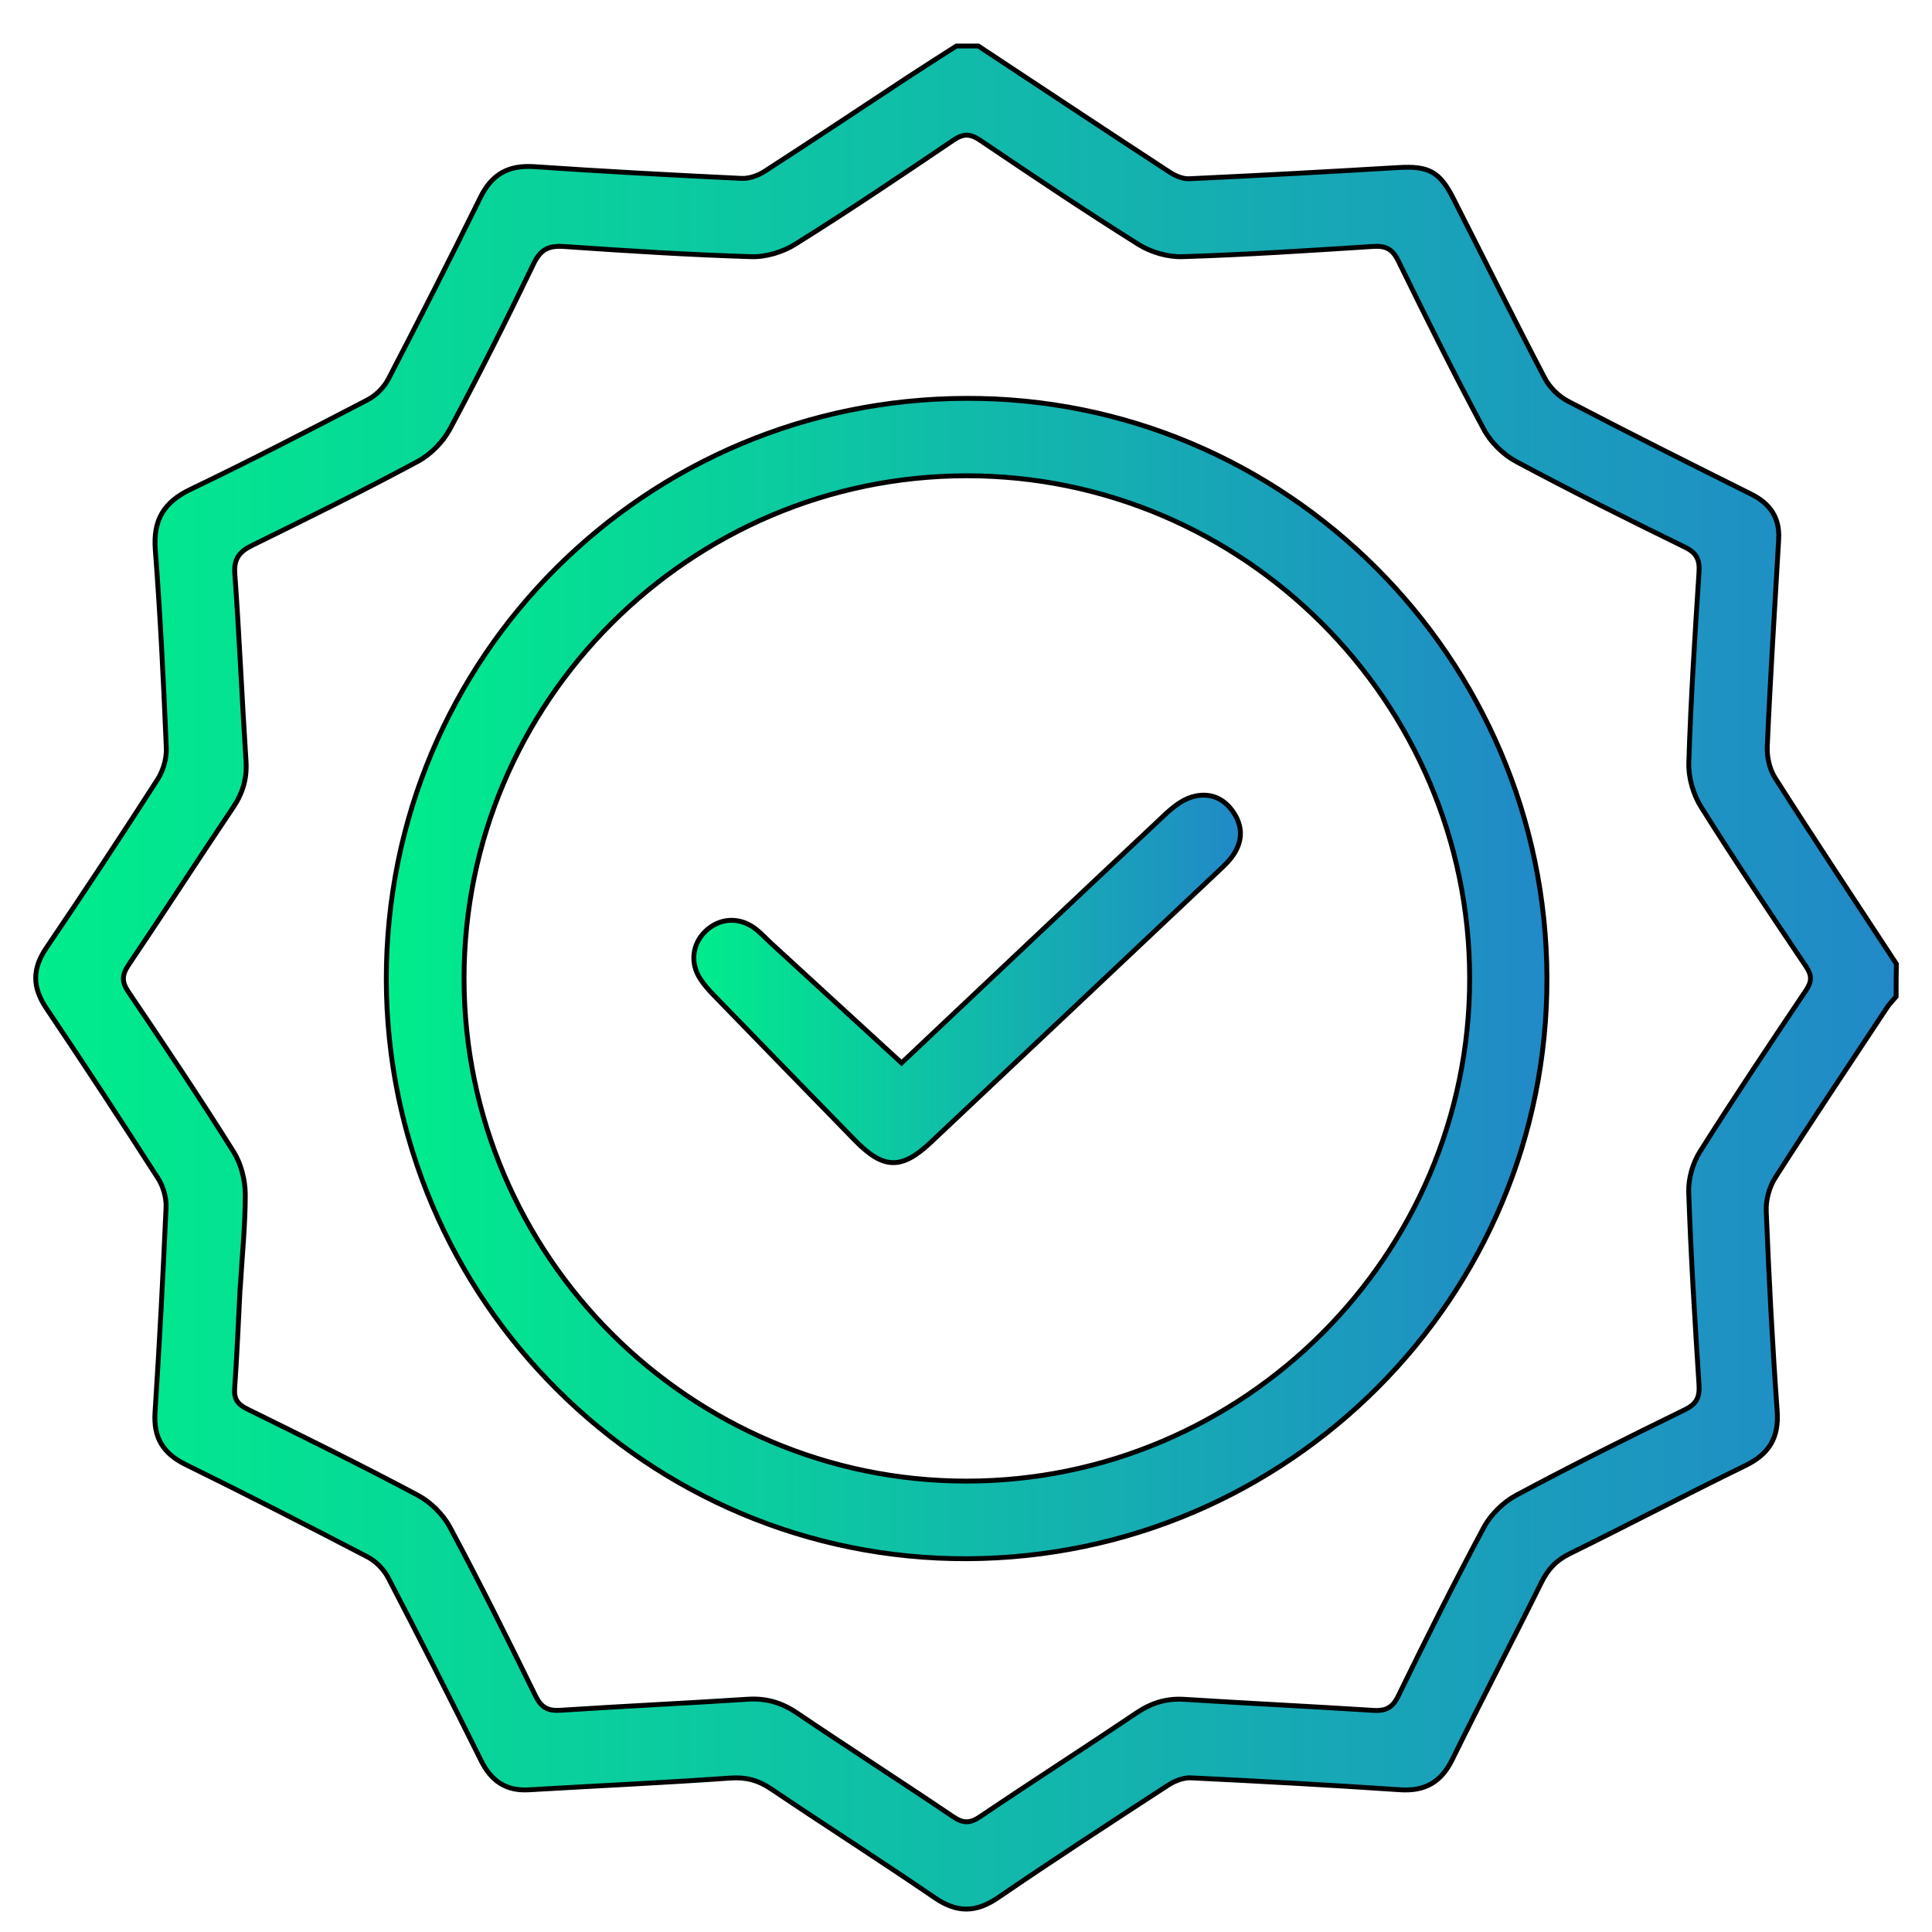
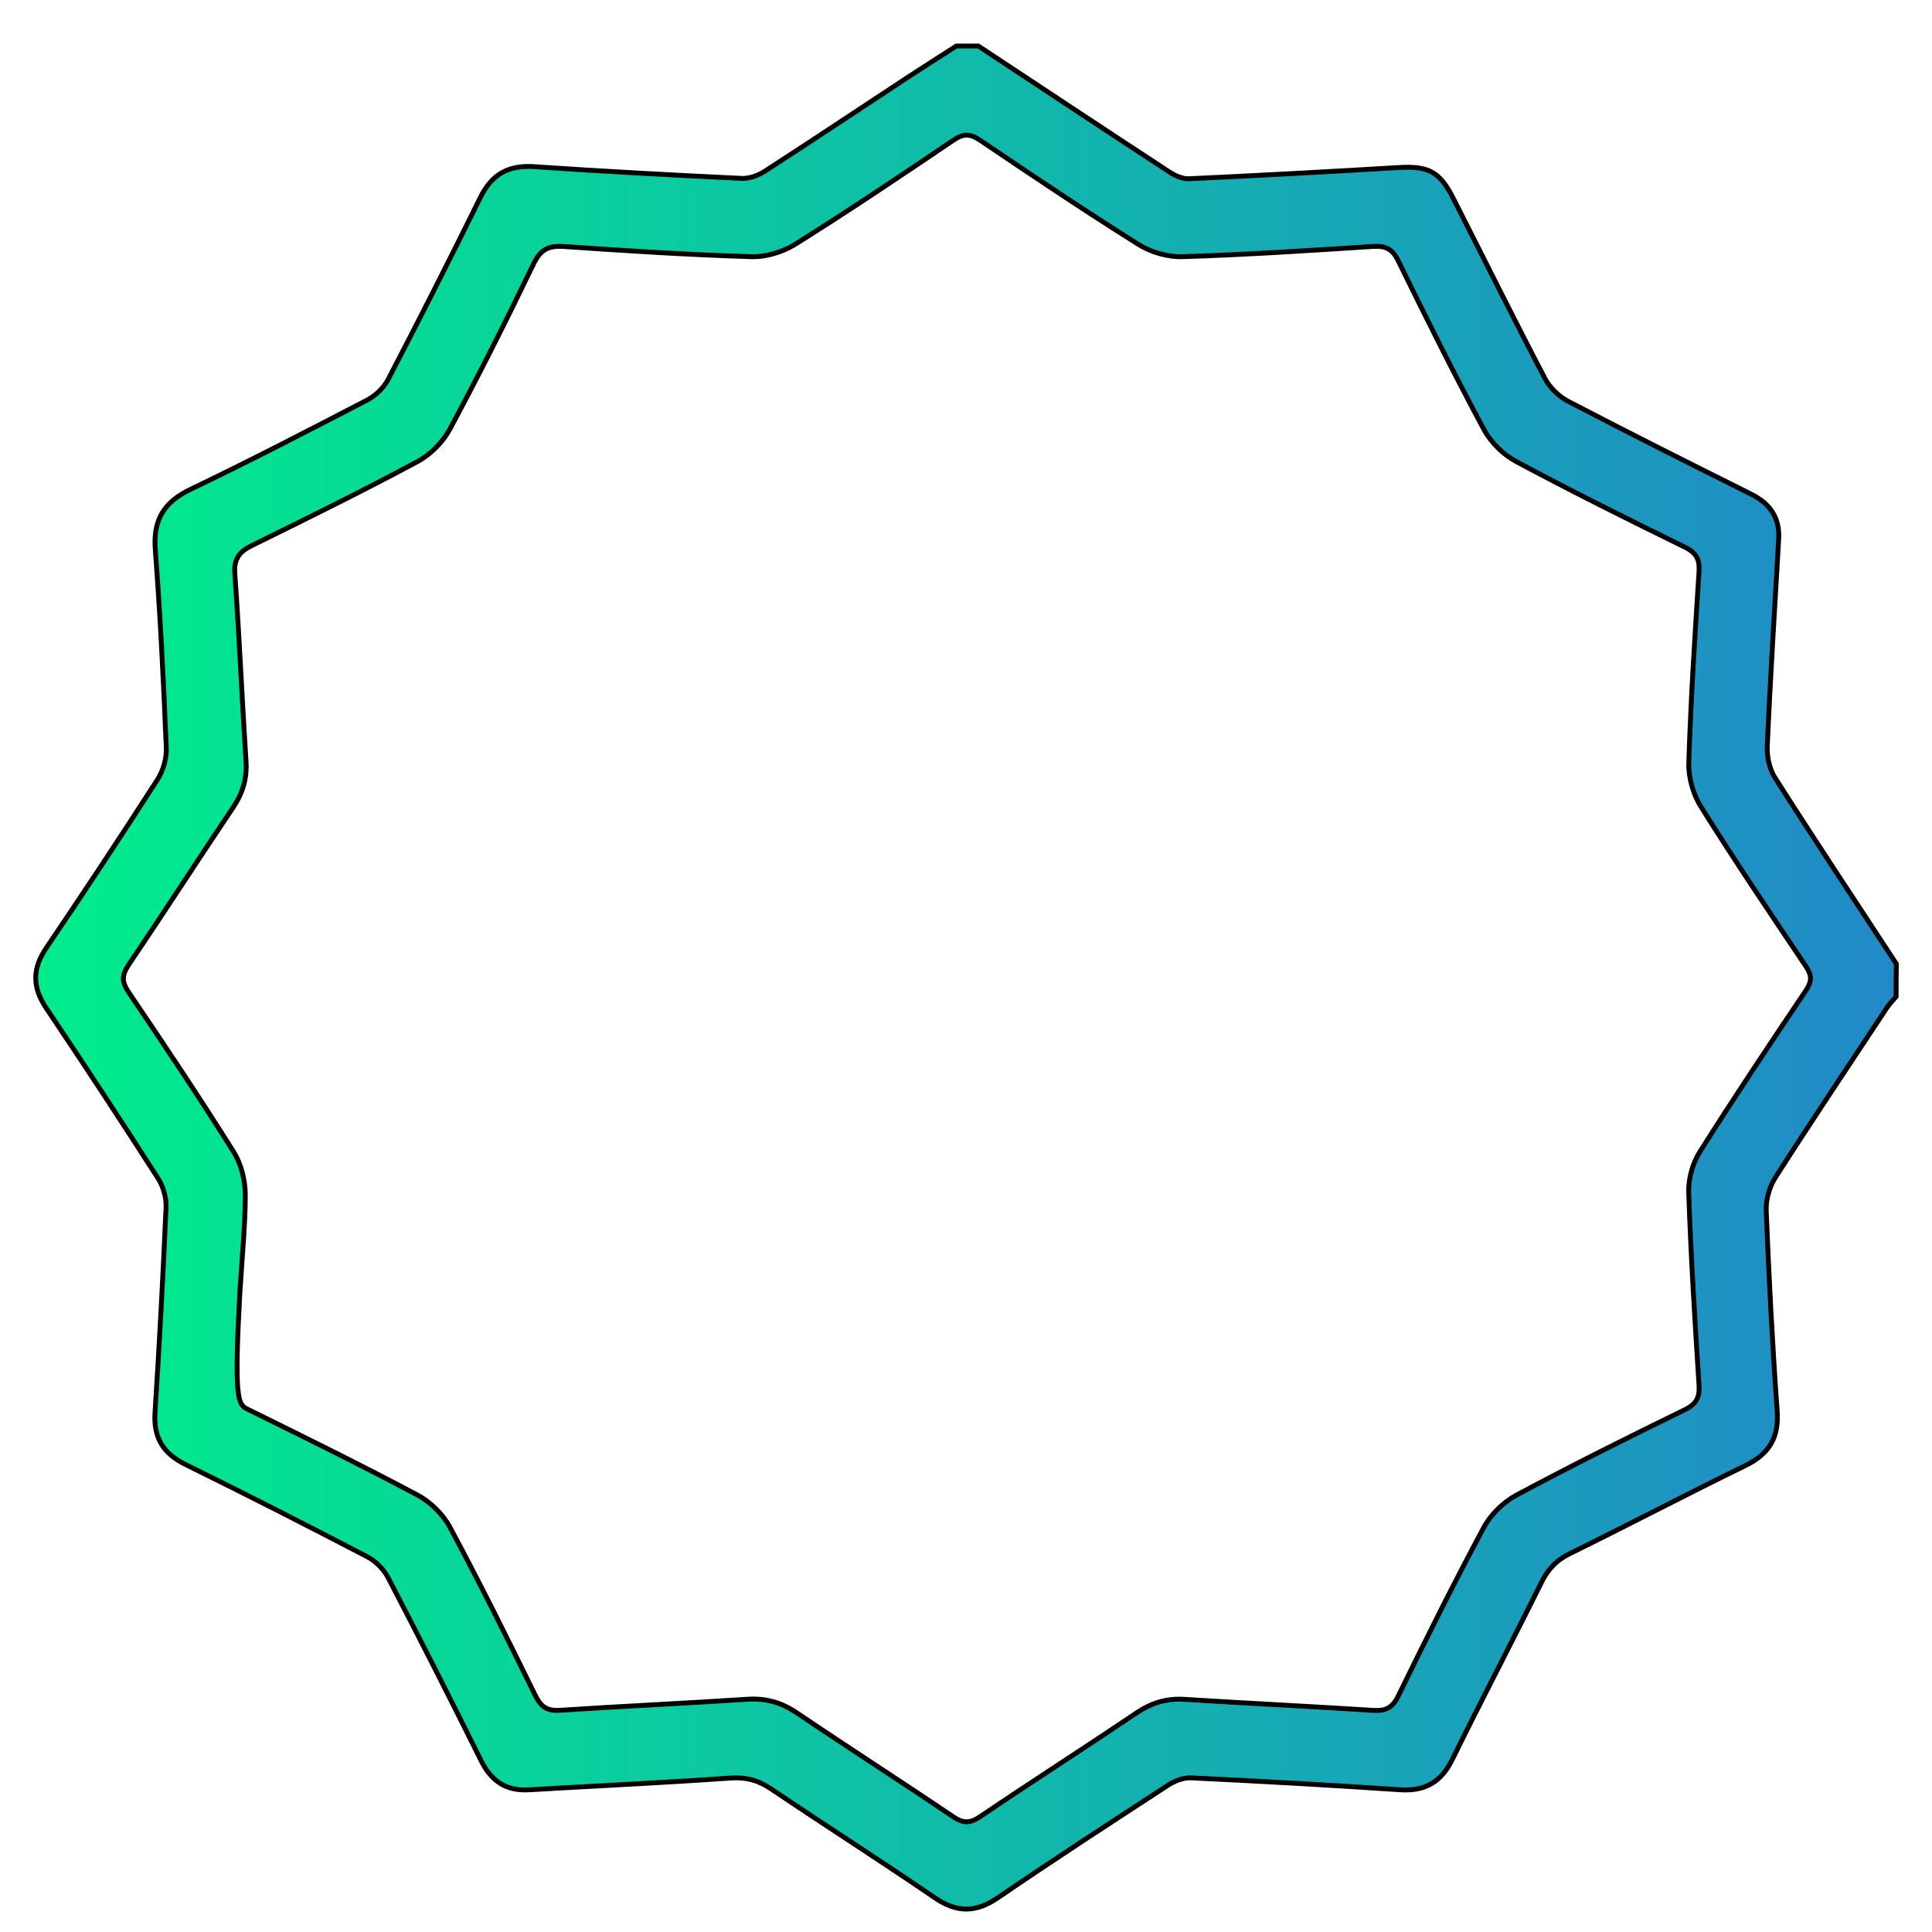
<svg xmlns="http://www.w3.org/2000/svg" width="42" height="42" viewBox="0 0 42 42" fill="none">
-   <path d="M41.22 21.666C41.156 21.743 41.082 21.814 41.026 21.898C40.211 23.13 39.389 24.357 38.593 25.601C38.463 25.804 38.386 26.086 38.396 26.327C38.455 27.777 38.53 29.226 38.634 30.674C38.676 31.258 38.456 31.612 37.938 31.863C36.659 32.487 35.399 33.149 34.122 33.777C33.832 33.919 33.65 34.115 33.509 34.401C32.872 35.688 32.205 36.96 31.572 38.249C31.331 38.741 30.981 38.944 30.436 38.908C28.922 38.806 27.407 38.722 25.892 38.649C25.726 38.64 25.532 38.718 25.388 38.812C24.15 39.618 22.911 40.423 21.693 41.256C21.21 41.585 20.798 41.583 20.318 41.254C19.143 40.45 17.941 39.684 16.761 38.888C16.483 38.701 16.22 38.63 15.881 38.653C14.42 38.756 12.957 38.823 11.495 38.909C10.998 38.938 10.679 38.717 10.46 38.277C9.797 36.943 9.124 35.615 8.436 34.294C8.341 34.113 8.166 33.936 7.983 33.842C6.674 33.16 5.359 32.489 4.035 31.838C3.545 31.597 3.335 31.255 3.37 30.707C3.466 29.22 3.545 27.731 3.61 26.242C3.618 26.037 3.55 25.797 3.44 25.623C2.642 24.38 1.833 23.145 1.008 21.92C0.703 21.467 0.697 21.064 1.005 20.61C1.826 19.398 2.634 18.176 3.425 16.945C3.549 16.752 3.625 16.485 3.615 16.256C3.556 14.82 3.485 13.383 3.376 11.949C3.327 11.303 3.561 10.917 4.142 10.638C5.437 10.017 6.713 9.357 7.987 8.694C8.169 8.599 8.347 8.425 8.441 8.243C9.122 6.934 9.79 5.618 10.442 4.294C10.69 3.789 11.05 3.585 11.612 3.623C13.112 3.726 14.614 3.806 16.117 3.878C16.283 3.887 16.479 3.818 16.622 3.725C17.664 3.053 18.694 2.364 19.73 1.683C20.082 1.452 20.438 1.227 20.792 1C20.95 1 21.108 1 21.267 1C22.65 1.914 24.031 2.83 25.419 3.737C25.543 3.819 25.707 3.892 25.849 3.886C27.364 3.816 28.878 3.733 30.392 3.643C31.054 3.604 31.294 3.724 31.593 4.312C32.255 5.615 32.904 6.925 33.582 8.221C33.688 8.424 33.886 8.618 34.09 8.724C35.41 9.413 36.74 10.079 38.072 10.744C38.482 10.949 38.694 11.258 38.667 11.721C38.581 13.221 38.485 14.721 38.419 16.222C38.408 16.452 38.468 16.723 38.591 16.914C39.454 18.269 40.344 19.609 41.225 20.953C41.22 21.19 41.22 21.428 41.22 21.666ZM5.224 27.971C5.223 27.971 5.222 27.971 5.221 27.971C5.182 28.708 5.154 29.446 5.101 30.183C5.084 30.42 5.17 30.53 5.375 30.631C6.616 31.243 7.858 31.853 9.079 32.503C9.36 32.653 9.631 32.92 9.781 33.2C10.429 34.407 11.038 35.634 11.641 36.865C11.766 37.118 11.906 37.198 12.182 37.18C13.538 37.091 14.895 37.029 16.25 36.94C16.653 36.914 16.99 37.011 17.325 37.238C18.449 37.998 19.593 38.731 20.717 39.492C20.94 39.643 21.087 39.641 21.309 39.491C22.434 38.731 23.578 37.998 24.704 37.239C25.026 37.022 25.352 36.918 25.741 36.942C27.11 37.028 28.48 37.095 29.849 37.182C30.119 37.199 30.269 37.131 30.397 36.87C30.997 35.639 31.609 34.412 32.257 33.205C32.408 32.925 32.678 32.658 32.959 32.507C34.166 31.86 35.394 31.249 36.625 30.647C36.882 30.522 36.952 30.377 36.935 30.103C36.845 28.708 36.758 27.312 36.711 25.916C36.702 25.622 36.799 25.283 36.956 25.035C37.702 23.853 38.48 22.692 39.259 21.532C39.389 21.338 39.393 21.206 39.261 21.01C38.488 19.861 37.714 18.713 36.979 17.541C36.809 17.27 36.704 16.904 36.713 16.586C36.756 15.202 36.846 13.82 36.935 12.438C36.953 12.165 36.883 12.019 36.625 11.893C35.395 11.291 34.167 10.68 32.96 10.033C32.679 9.883 32.409 9.616 32.258 9.335C31.61 8.128 30.999 6.902 30.398 5.672C30.271 5.413 30.126 5.34 29.853 5.357C28.47 5.446 27.088 5.537 25.704 5.58C25.386 5.59 25.02 5.483 24.75 5.314C23.589 4.586 22.45 3.821 21.314 3.054C21.096 2.906 20.949 2.896 20.724 3.049C19.589 3.818 18.45 4.582 17.289 5.309C17.018 5.479 16.652 5.59 16.334 5.58C14.977 5.539 13.62 5.453 12.265 5.359C11.931 5.336 11.754 5.417 11.601 5.733C11.018 6.944 10.415 8.145 9.78 9.329C9.629 9.609 9.362 9.88 9.082 10.031C7.898 10.667 6.692 11.262 5.486 11.854C5.207 11.992 5.08 12.14 5.105 12.477C5.203 13.832 5.26 15.19 5.348 16.545C5.373 16.919 5.28 17.236 5.072 17.547C4.307 18.685 3.564 19.838 2.797 20.974C2.648 21.195 2.642 21.343 2.794 21.567C3.57 22.713 4.34 23.864 5.076 25.036C5.24 25.296 5.329 25.647 5.332 25.957C5.334 26.626 5.263 27.298 5.224 27.971Z" fill="url(#paint0_linear_325_608)" stroke="black" stroke-width="0.106" stroke-miterlimit="10" />
-   <path d="M21 8.66C27.934 8.633 33.611 14.295 33.629 21.258C33.648 28.2 28 33.857 21.026 33.885C14.098 33.912 8.404 28.27 8.398 21.286C8.393 14.284 14.041 8.678 21 8.66ZM31.949 21.268C31.947 15.255 27.024 10.337 21.012 10.343C14.991 10.349 10.084 15.259 10.088 21.274C10.092 27.297 15.002 32.202 21.018 32.198C27.04 32.193 31.952 27.282 31.949 21.268Z" fill="url(#paint1_linear_325_608)" stroke="black" stroke-width="0.106" stroke-miterlimit="10" />
-   <path d="M19.599 23.107C21.426 21.382 23.371 19.544 25.321 17.713C25.49 17.555 25.689 17.393 25.903 17.328C26.273 17.214 26.606 17.334 26.826 17.678C27.036 18.007 27.002 18.33 26.776 18.634C26.698 18.739 26.601 18.83 26.505 18.92C24.415 20.892 22.325 22.866 20.233 24.835C19.597 25.435 19.203 25.421 18.588 24.792C17.567 23.744 16.546 22.697 15.527 21.646C15.418 21.533 15.309 21.414 15.225 21.283C14.997 20.933 15.049 20.518 15.342 20.239C15.635 19.961 16.051 19.926 16.392 20.169C16.53 20.268 16.646 20.397 16.771 20.513C17.703 21.366 18.635 22.222 19.599 23.107Z" fill="url(#paint2_linear_325_608)" stroke="black" stroke-width="0.106" stroke-miterlimit="10" />
+   <path d="M41.22 21.666C41.156 21.743 41.082 21.814 41.026 21.898C40.211 23.13 39.389 24.357 38.593 25.601C38.463 25.804 38.386 26.086 38.396 26.327C38.455 27.777 38.53 29.226 38.634 30.674C38.676 31.258 38.456 31.612 37.938 31.863C36.659 32.487 35.399 33.149 34.122 33.777C33.832 33.919 33.65 34.115 33.509 34.401C32.872 35.688 32.205 36.96 31.572 38.249C31.331 38.741 30.981 38.944 30.436 38.908C28.922 38.806 27.407 38.722 25.892 38.649C25.726 38.64 25.532 38.718 25.388 38.812C24.15 39.618 22.911 40.423 21.693 41.256C21.21 41.585 20.798 41.583 20.318 41.254C19.143 40.45 17.941 39.684 16.761 38.888C16.483 38.701 16.22 38.63 15.881 38.653C14.42 38.756 12.957 38.823 11.495 38.909C10.998 38.938 10.679 38.717 10.46 38.277C9.797 36.943 9.124 35.615 8.436 34.294C8.341 34.113 8.166 33.936 7.983 33.842C6.674 33.16 5.359 32.489 4.035 31.838C3.545 31.597 3.335 31.255 3.37 30.707C3.466 29.22 3.545 27.731 3.61 26.242C3.618 26.037 3.55 25.797 3.44 25.623C2.642 24.38 1.833 23.145 1.008 21.92C0.703 21.467 0.697 21.064 1.005 20.61C1.826 19.398 2.634 18.176 3.425 16.945C3.549 16.752 3.625 16.485 3.615 16.256C3.556 14.82 3.485 13.383 3.376 11.949C3.327 11.303 3.561 10.917 4.142 10.638C5.437 10.017 6.713 9.357 7.987 8.694C8.169 8.599 8.347 8.425 8.441 8.243C9.122 6.934 9.79 5.618 10.442 4.294C10.69 3.789 11.05 3.585 11.612 3.623C13.112 3.726 14.614 3.806 16.117 3.878C16.283 3.887 16.479 3.818 16.622 3.725C17.664 3.053 18.694 2.364 19.73 1.683C20.082 1.452 20.438 1.227 20.792 1C20.95 1 21.108 1 21.267 1C22.65 1.914 24.031 2.83 25.419 3.737C25.543 3.819 25.707 3.892 25.849 3.886C27.364 3.816 28.878 3.733 30.392 3.643C31.054 3.604 31.294 3.724 31.593 4.312C32.255 5.615 32.904 6.925 33.582 8.221C33.688 8.424 33.886 8.618 34.09 8.724C35.41 9.413 36.74 10.079 38.072 10.744C38.482 10.949 38.694 11.258 38.667 11.721C38.581 13.221 38.485 14.721 38.419 16.222C38.408 16.452 38.468 16.723 38.591 16.914C39.454 18.269 40.344 19.609 41.225 20.953C41.22 21.19 41.22 21.428 41.22 21.666ZM5.224 27.971C5.223 27.971 5.222 27.971 5.221 27.971C5.084 30.42 5.17 30.53 5.375 30.631C6.616 31.243 7.858 31.853 9.079 32.503C9.36 32.653 9.631 32.92 9.781 33.2C10.429 34.407 11.038 35.634 11.641 36.865C11.766 37.118 11.906 37.198 12.182 37.18C13.538 37.091 14.895 37.029 16.25 36.94C16.653 36.914 16.99 37.011 17.325 37.238C18.449 37.998 19.593 38.731 20.717 39.492C20.94 39.643 21.087 39.641 21.309 39.491C22.434 38.731 23.578 37.998 24.704 37.239C25.026 37.022 25.352 36.918 25.741 36.942C27.11 37.028 28.48 37.095 29.849 37.182C30.119 37.199 30.269 37.131 30.397 36.87C30.997 35.639 31.609 34.412 32.257 33.205C32.408 32.925 32.678 32.658 32.959 32.507C34.166 31.86 35.394 31.249 36.625 30.647C36.882 30.522 36.952 30.377 36.935 30.103C36.845 28.708 36.758 27.312 36.711 25.916C36.702 25.622 36.799 25.283 36.956 25.035C37.702 23.853 38.48 22.692 39.259 21.532C39.389 21.338 39.393 21.206 39.261 21.01C38.488 19.861 37.714 18.713 36.979 17.541C36.809 17.27 36.704 16.904 36.713 16.586C36.756 15.202 36.846 13.82 36.935 12.438C36.953 12.165 36.883 12.019 36.625 11.893C35.395 11.291 34.167 10.68 32.96 10.033C32.679 9.883 32.409 9.616 32.258 9.335C31.61 8.128 30.999 6.902 30.398 5.672C30.271 5.413 30.126 5.34 29.853 5.357C28.47 5.446 27.088 5.537 25.704 5.58C25.386 5.59 25.02 5.483 24.75 5.314C23.589 4.586 22.45 3.821 21.314 3.054C21.096 2.906 20.949 2.896 20.724 3.049C19.589 3.818 18.45 4.582 17.289 5.309C17.018 5.479 16.652 5.59 16.334 5.58C14.977 5.539 13.62 5.453 12.265 5.359C11.931 5.336 11.754 5.417 11.601 5.733C11.018 6.944 10.415 8.145 9.78 9.329C9.629 9.609 9.362 9.88 9.082 10.031C7.898 10.667 6.692 11.262 5.486 11.854C5.207 11.992 5.08 12.14 5.105 12.477C5.203 13.832 5.26 15.19 5.348 16.545C5.373 16.919 5.28 17.236 5.072 17.547C4.307 18.685 3.564 19.838 2.797 20.974C2.648 21.195 2.642 21.343 2.794 21.567C3.57 22.713 4.34 23.864 5.076 25.036C5.24 25.296 5.329 25.647 5.332 25.957C5.334 26.626 5.263 27.298 5.224 27.971Z" fill="url(#paint0_linear_325_608)" stroke="black" stroke-width="0.106" stroke-miterlimit="10" />
  <defs>
    <linearGradient id="paint0_linear_325_608" x1="0.776" y1="21.251" x2="41.225" y2="21.251" gradientUnits="userSpaceOnUse">
      <stop stop-color="#00ED8B" />
      <stop offset="1" stop-color="#2189C8" />
    </linearGradient>
    <linearGradient id="paint1_linear_325_608" x1="8.398" y1="21.273" x2="33.629" y2="21.273" gradientUnits="userSpaceOnUse">
      <stop stop-color="#00ED8B" />
      <stop offset="1" stop-color="#2189C8" />
    </linearGradient>
    <linearGradient id="paint2_linear_325_608" x1="15.083" y1="21.28" x2="26.966" y2="21.28" gradientUnits="userSpaceOnUse">
      <stop stop-color="#00ED8B" />
      <stop offset="1" stop-color="#2189C8" />
    </linearGradient>
  </defs>
</svg>